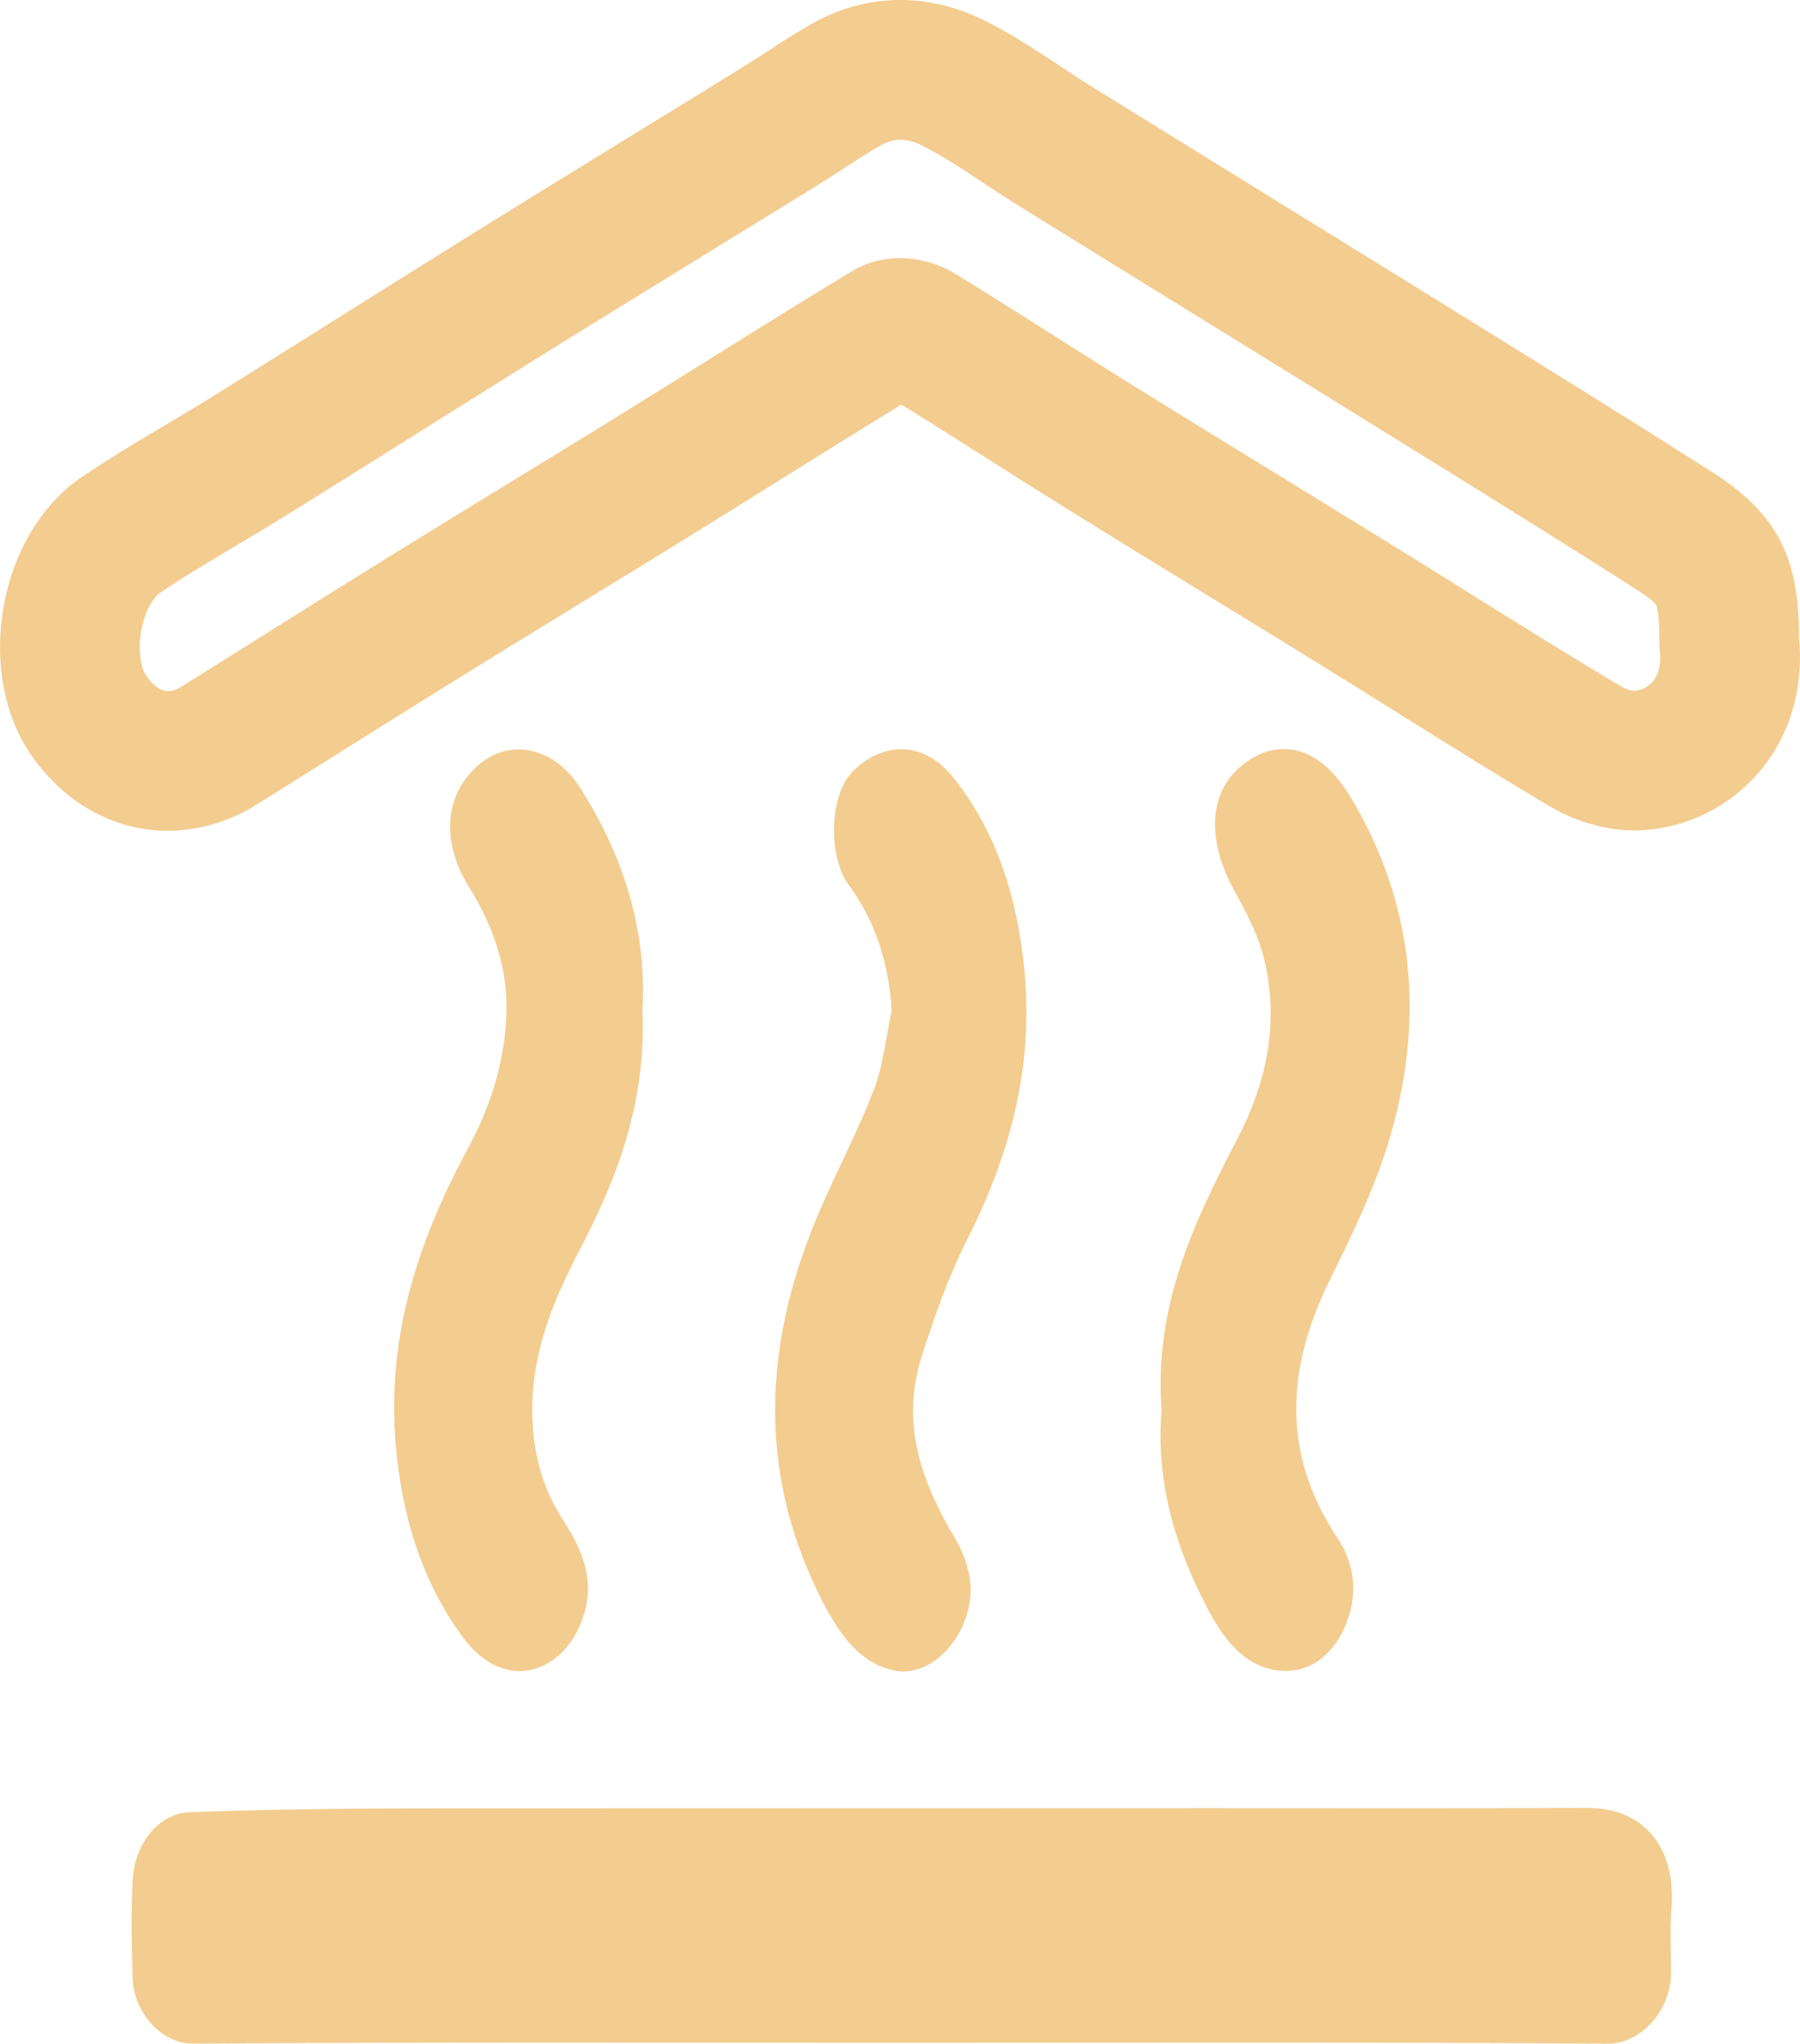
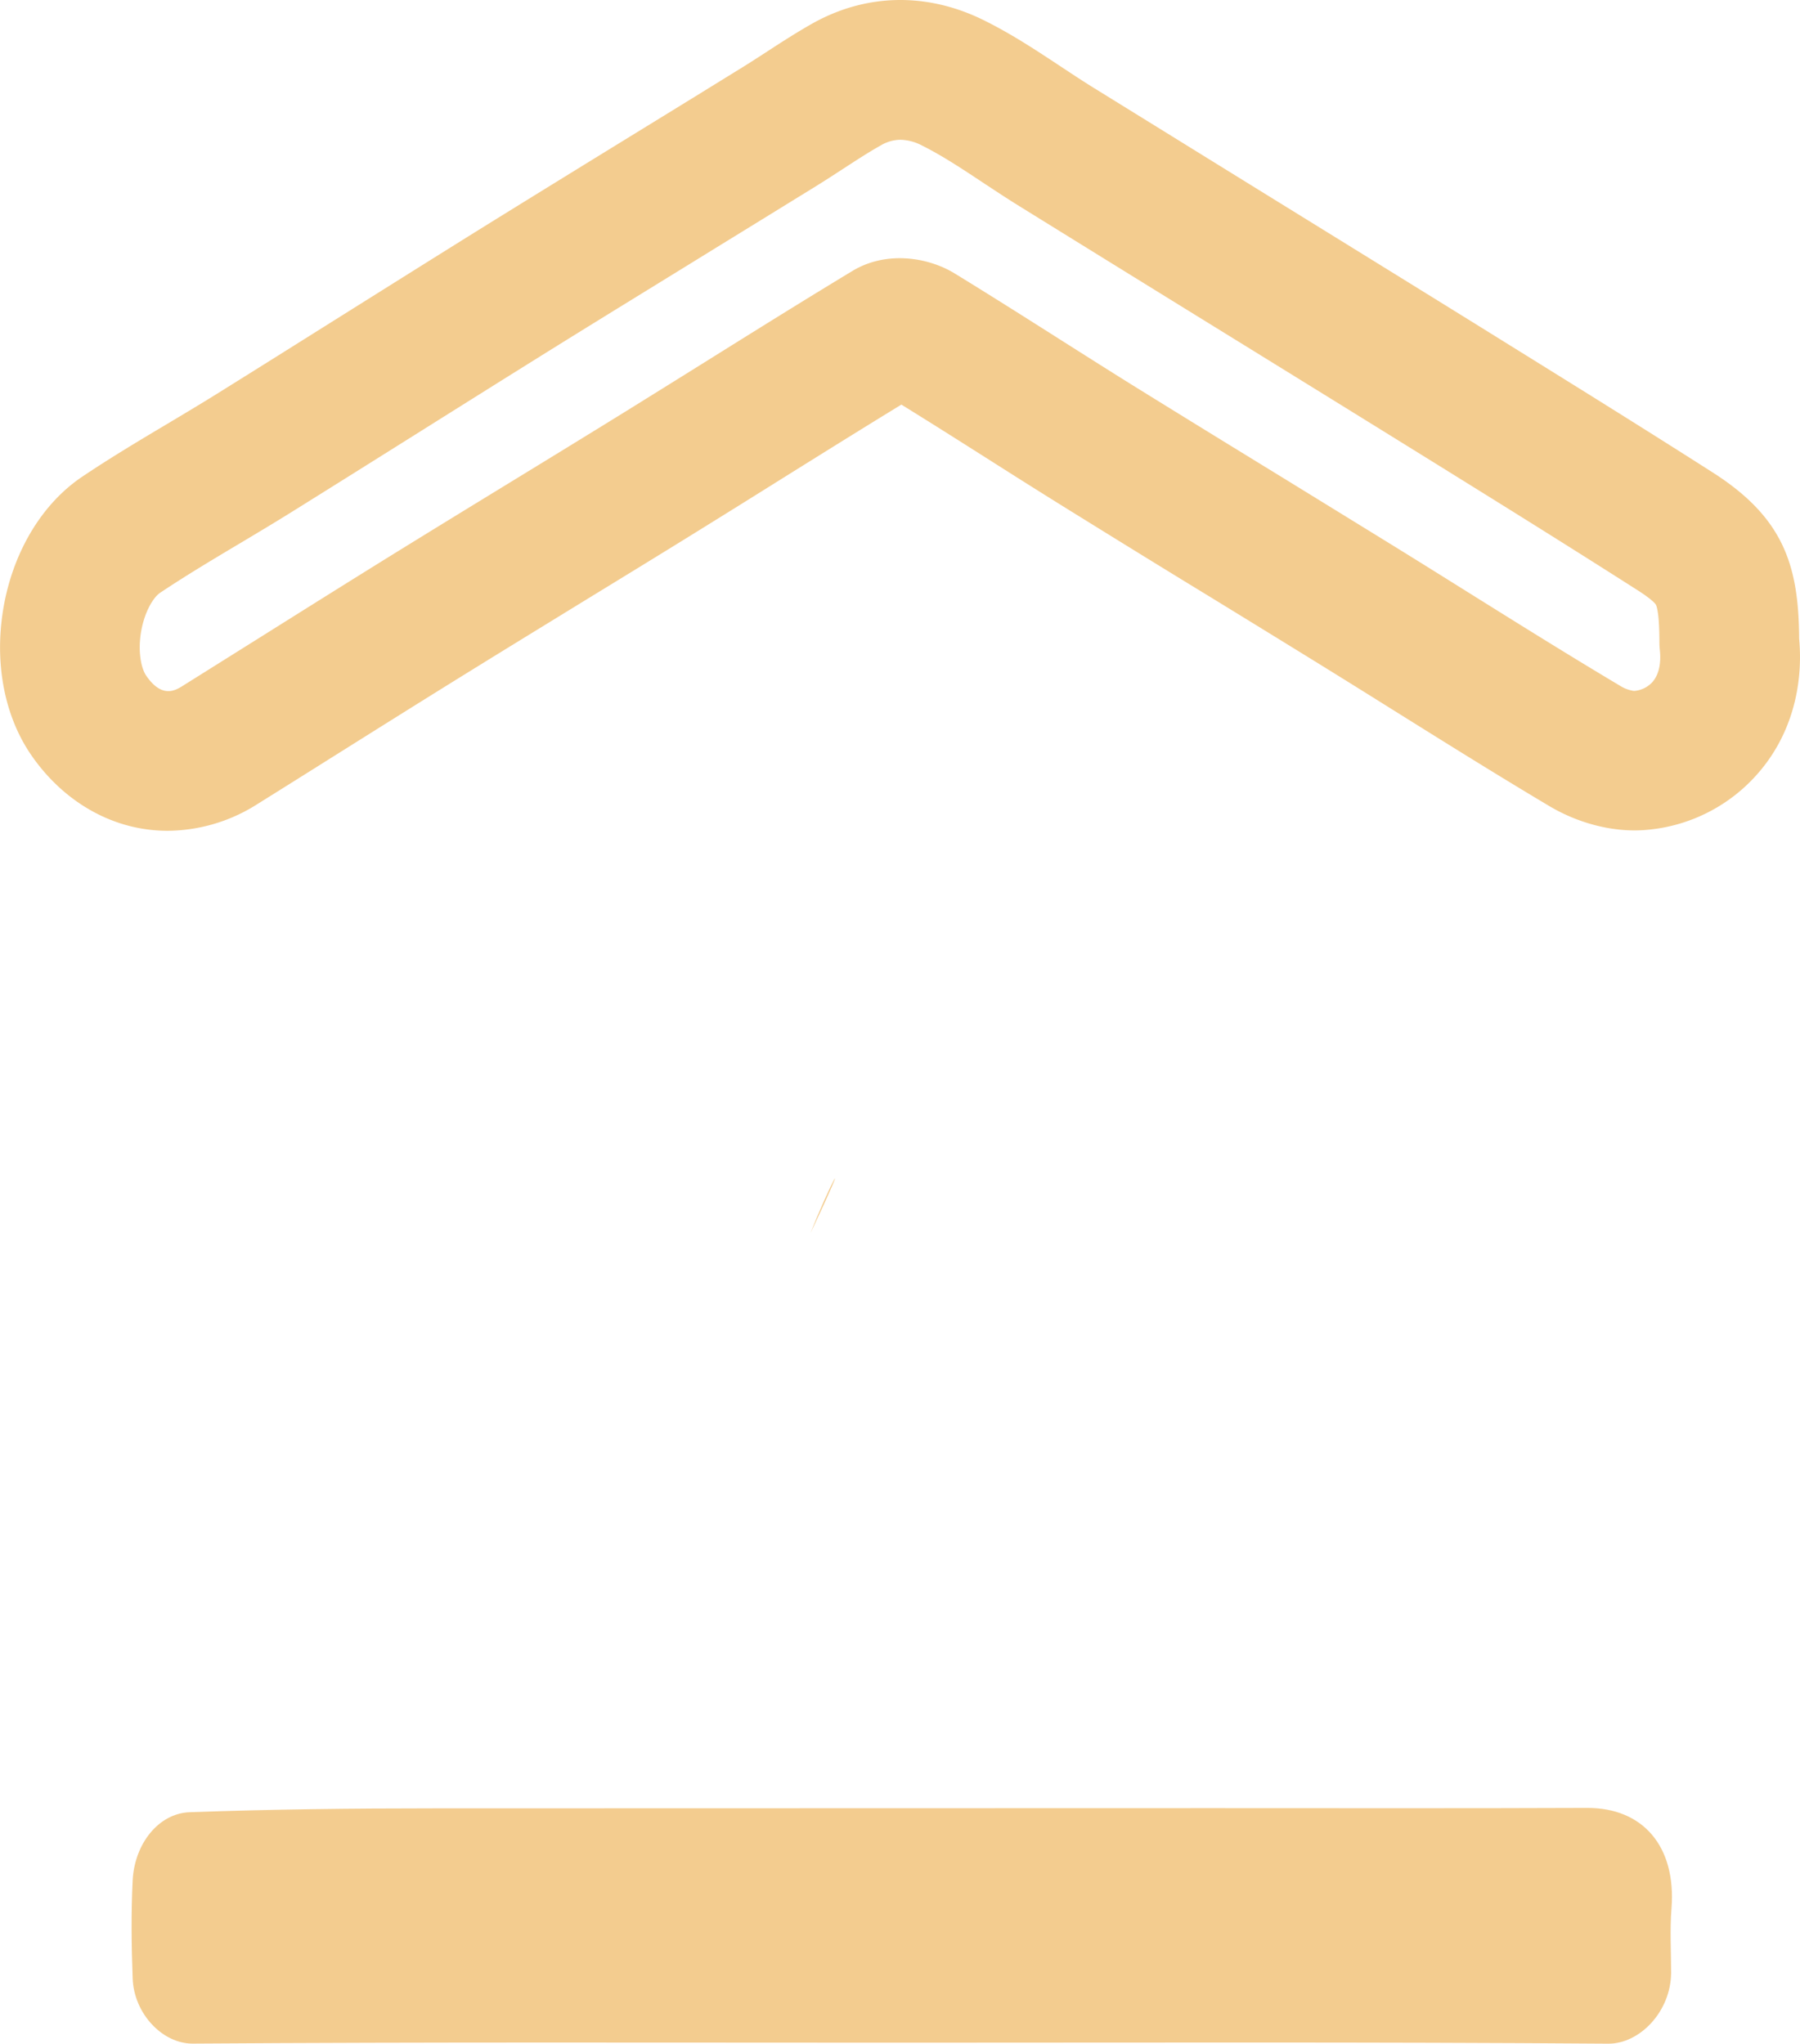
<svg xmlns="http://www.w3.org/2000/svg" viewBox="0 0 566.61 643.37">
  <title>grijanje</title>
  <g id="Layer_2" data-name="Layer 2">
    <g id="Layer_1-2" data-name="Layer 1">
      <path d="M566.34,201c-.14-22.73-4.69-37.89-27.16-52.24-24.46-15.63-49.33-31-73.38-45.95-23.17-14.37-46.74-28.92-69.53-43L344,27.48c-3.32-2.06-6.64-4.26-10.16-6.59-7.57-5-15.4-10.19-24.11-14.5C291.78-2.5,272.55-2.1,255.55,7.5c-5,2.84-9.69,5.87-14.2,8.81-2.61,1.69-5.08,3.3-7.53,4.81q-15.66,9.68-31.33,19.3c-16.38,10.07-33.32,20.49-50,30.83-15.09,9.39-30.38,19-45.17,28.27-12.93,8.12-26.29,16.51-39.43,24.7-5,3.1-10.21,6.22-15.26,9.23-8.78,5.23-17.86,10.64-26.78,16.64C13.6,158.33,4.66,172.8,1.37,189.79-2,207.31,1,224.66,9.62,237.38c7.9,11.63,19.14,19.72,31.67,22.77a48.54,48.54,0,0,0,11.49,1.38,53.16,53.16,0,0,0,28.14-8.34q12.22-7.63,24.42-15.31c13.51-8.48,27.48-17.25,41.24-25.77,12.42-7.69,25.12-15.46,37.39-23,11.73-7.18,23.87-14.6,35.8-22q12.64-7.83,25.27-15.74c12.68-7.92,25.73-16.07,38.7-24,8.92,5.51,17.88,11.19,26.61,16.72,8,5.09,16.32,10.35,24.56,15.47,15.22,9.45,30.7,19,45.68,28.14q17.4,10.66,34.77,21.38c7.77,4.8,15.68,9.74,23.32,14.52,16,10,32.49,20.31,49,30.14,9.58,5.7,20.8,8.43,30.77,7.49a52.34,52.34,0,0,0,36-19.05C563.55,231.1,567.75,216.48,566.34,201Zm-46,13.5a8.68,8.68,0,0,1-5.94,3,10.63,10.63,0,0,1-4.23-1.5c-16.1-9.58-32.4-19.77-48.18-29.63-7.69-4.81-15.64-9.78-23.51-14.64Q421.06,161,403.6,150.26c-14.93-9.15-30.36-18.63-45.48-28-8.06-5-16.28-10.22-24.22-15.25-10.92-6.93-22.22-14.09-33.5-21-8.23-5-21.34-7.19-32.06-.72-15.66,9.46-31.39,19.29-46.61,28.8q-12.54,7.83-25.11,15.63c-11.84,7.32-23.92,14.72-35.61,21.87-12.33,7.54-25.07,15.34-37.6,23.09-13.87,8.59-27.9,17.4-41.46,25.91q-12.17,7.63-24.34,15.26C55.3,217.31,51,220,46,212.66c-1.6-2.35-2.74-7.89-1.46-14.49,1.17-6,3.85-10.21,5.84-11.55,8-5.34,16.14-10.22,24.81-15.38,5.22-3.12,10.63-6.34,16-9.68,13.21-8.23,26.61-16.64,39.56-24.77,14.75-9.26,30-18.84,45-28.17C192.31,98.33,209.2,88,225.54,77.9q15.71-9.66,31.4-19.34c2.89-1.79,5.69-3.61,8.39-5.37,4.13-2.68,8-5.22,11.86-7.38A12.35,12.35,0,0,1,283.4,44a15.16,15.16,0,0,1,6.77,1.78c6.25,3.1,12.62,7.31,19.36,11.78,3.64,2.4,7.41,4.9,11.3,7.31Q347,81.08,373.15,97.23c22.78,14.06,46.33,28.6,69.47,42.94,23.92,14.83,48.66,30.17,72.88,45.64,5,3.19,5.7,4.46,5.77,4.6.32.67,1.08,3.16,1.08,11.69a21.62,21.62,0,0,0,.13,2.41C522.94,208.74,522.21,212.19,520.35,214.47Z" style="fill:#f3cc8f" />
      <path d="M499.64,569.13c-39.35.16-78.69.07-118,.07q-122.48,0-244.94.06c-25.66,0-51.34.29-77,1.22-9.83.36-17.37,10-17.94,21.47-.51,10.24-.38,20.55,0,30.81.37,11.09,9.38,20.62,18.93,20.56,74.15-.51,148.29-.28,222.44-.28v0c74.37,0,148.75-.25,223.12.3,9.84.08,19.72-10.07,19.79-22.32,0-6.76-.42-13.57.12-20.27C527.68,581.05,517,569.07,499.64,569.13Z" style="fill:#f3cc8f" />
-       <path d="M380.05,506.25c5.13,9.81,11.67,18.18,21.94,19.57,8.43,1.14,15.75-3,20.25-11.46,5.3-9.95,5-20.84-1.17-30.13-17.78-26.67-16.18-53.56-2.35-81.55,6.68-13.52,13.43-27.32,18-41.95,12.06-38.76,8.82-76-11.71-110-10.75-17.81-24.27-17.84-34.14-9.74-10.67,8.75-11,23.86-2,40,3.82,6.85,7.6,14.29,9.34,22.11,4.41,19.75.23,38.22-8.66,55.28-13.68,26.23-26.38,52.8-23.88,85.53C363.75,466.7,370.05,487.14,380.05,506.25Z" style="fill:#f3cc8f" />
-       <path d="M255.17,388.12c-15.28,39.33-15.71,78.33,3.85,116.21,5.32,10.31,11.7,19.21,22.33,21.52,8,1.73,16.52-3.79,21-12.68,5.31-10.41,3.47-20.14-2-29.38-10.22-17.31-17-35.63-10.15-57,4-12.41,8.34-24.9,14.08-36.24,13.41-26.5,21.27-54.29,18.15-85.57-2.3-23-9-43.8-22.74-60.66-8.94-11-21.62-11-31.15-1.6-7.56,7.43-8,27-1.28,36,8,10.87,12.52,24.09,13.44,39.36-1.84,8.47-2.67,17.51-5.74,25.29C269,358.69,261.09,372.85,255.17,388.12Z" style="fill:#f3cc8f" />
-       <path d="M147.36,361.41c-16.1,29.81-26.58,61.27-22.37,97.79,2.46,21.3,8.9,40.28,20.82,56.34,13.24,17.83,31.51,11,37.5-5.76,4.35-12.11,0-21.89-6-31.17-6.42-9.87-9.56-21-9.76-33.5-.3-19.69,6.85-36.19,15.24-52.26,11.82-22.64,20.67-46.42,19.45-74.87,1.41-25.87-6.29-49.15-19.72-70.13-8.23-12.88-22.42-15.71-32.39-6.61-10.43,9.52-11.17,24-2.46,38.05C155,291.15,160,304.42,159.4,319.46,158.82,334.7,154.27,348.61,147.36,361.41Z" style="fill:#f3cc8f" />
+       <path d="M255.17,388.12C269,358.69,261.09,372.85,255.17,388.12Z" style="fill:#f3cc8f" />
    </g>
  </g>
</svg>